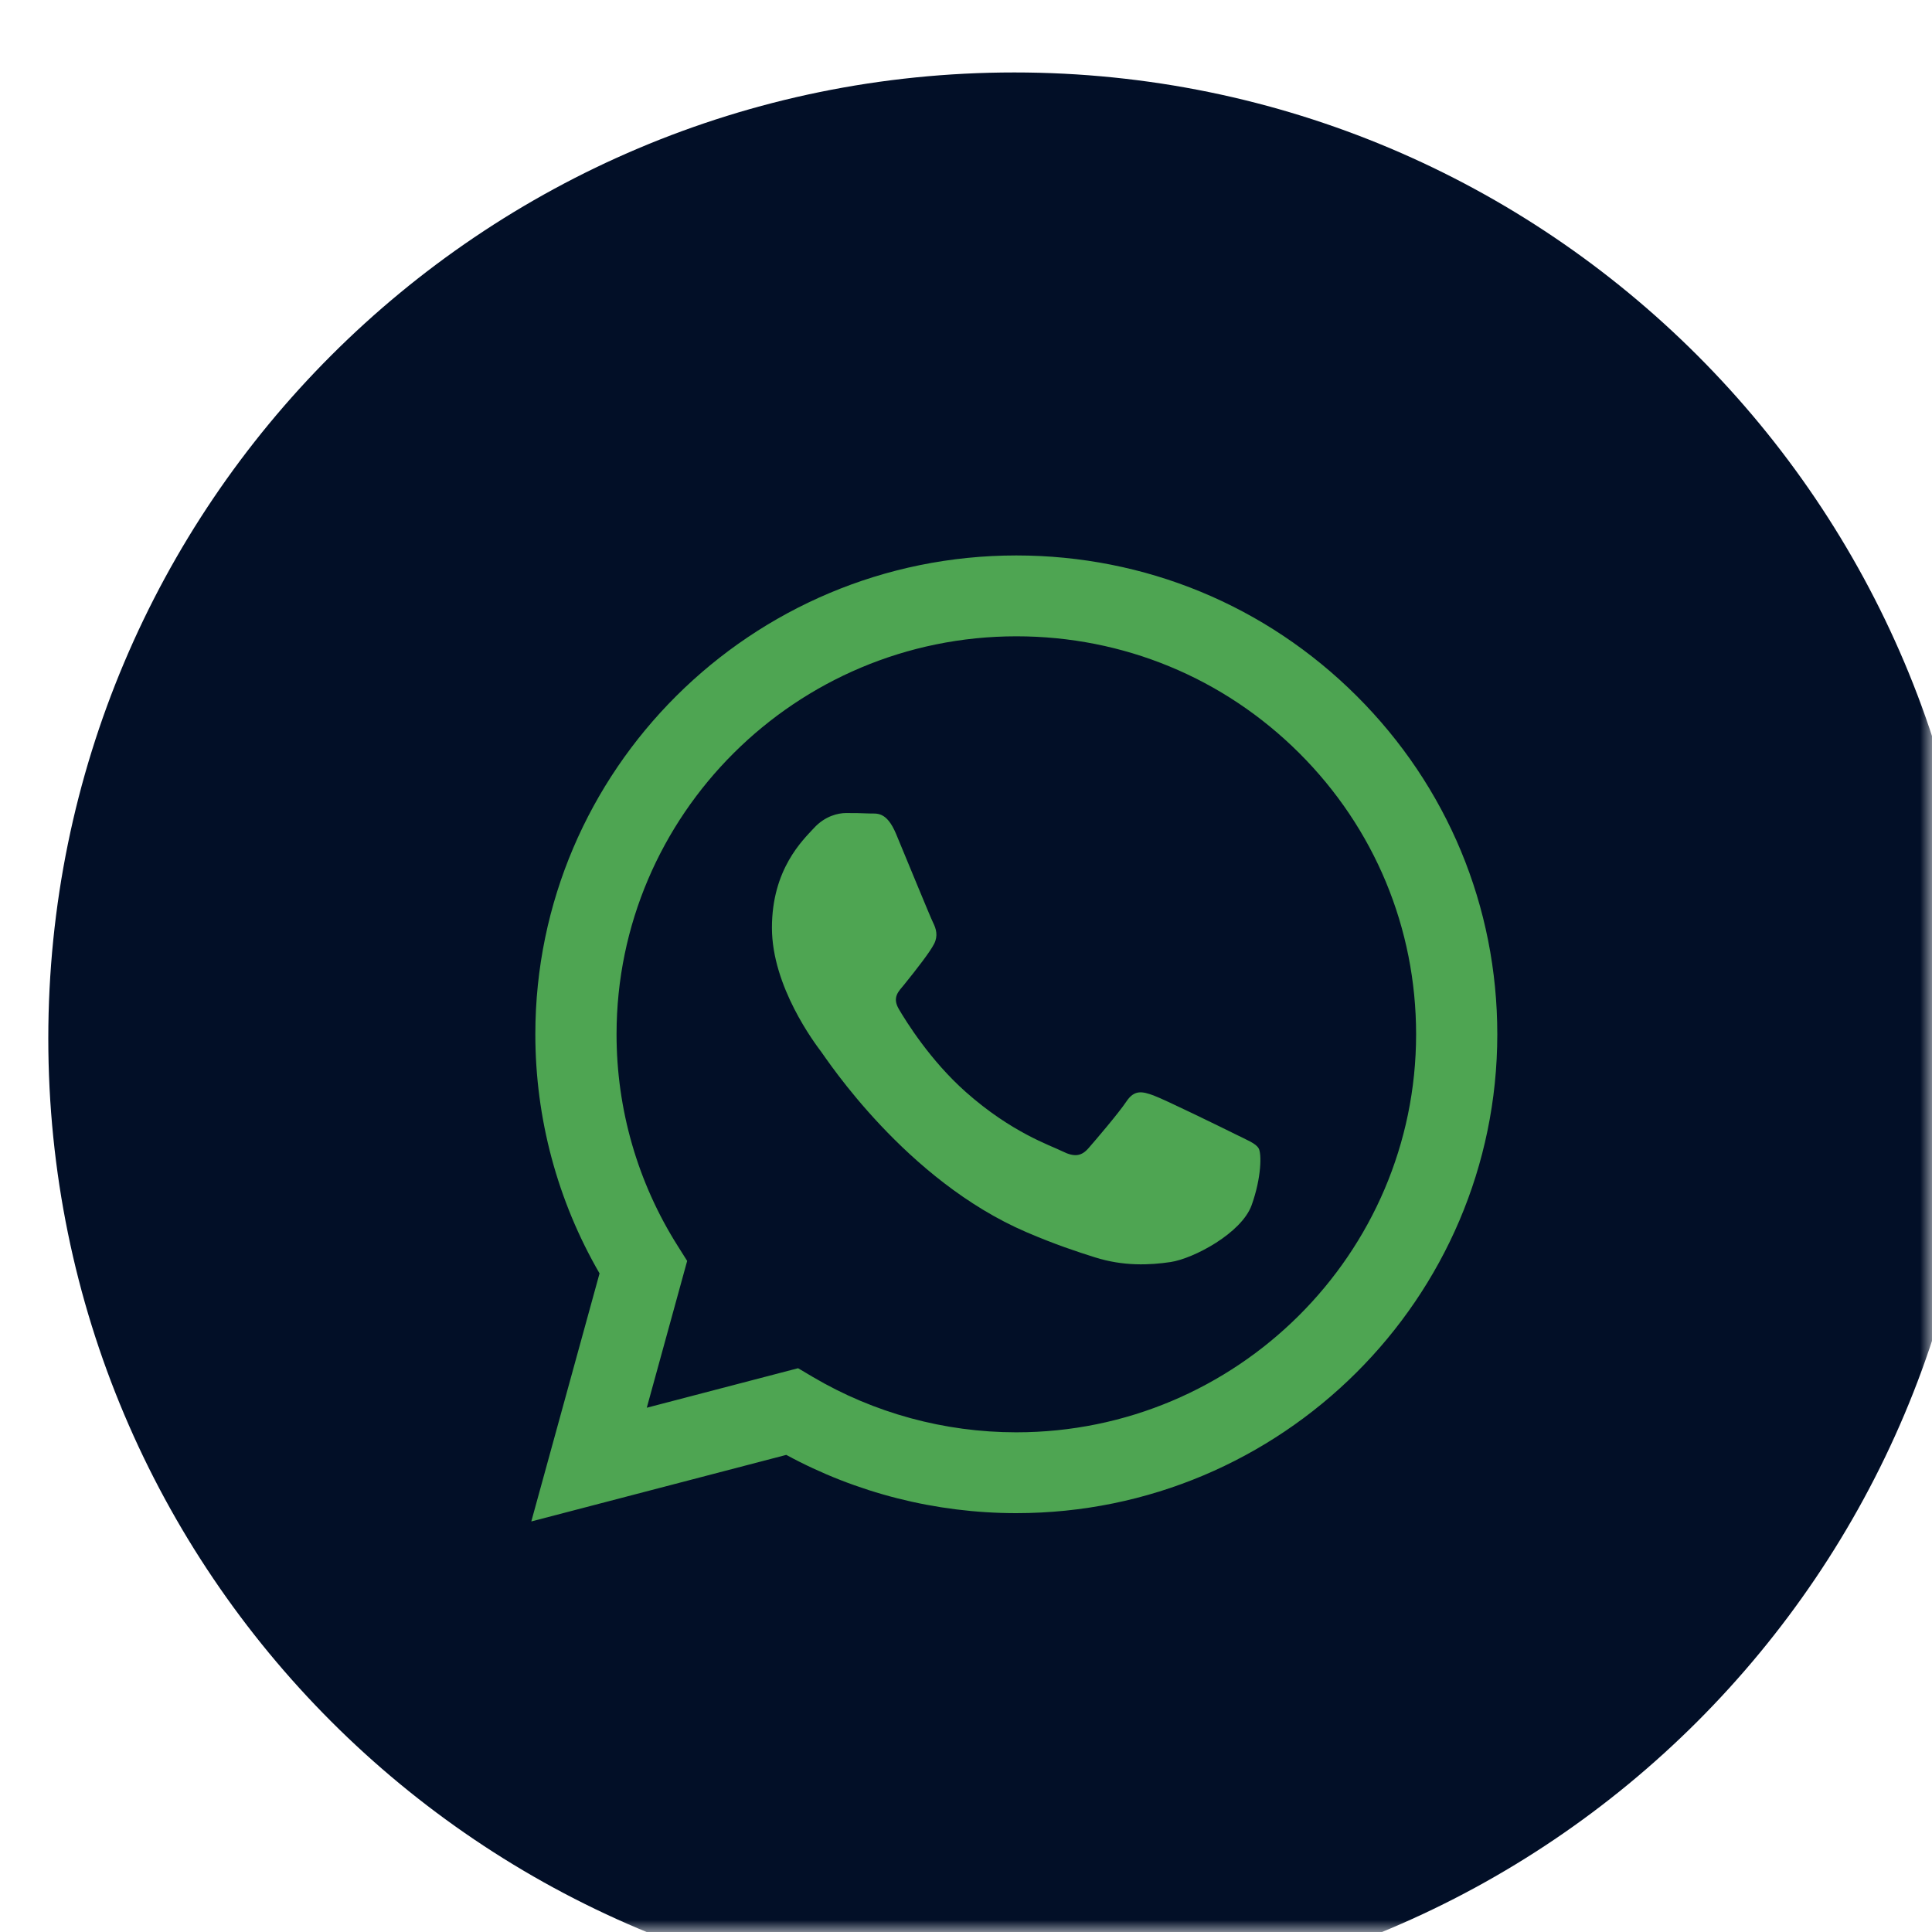
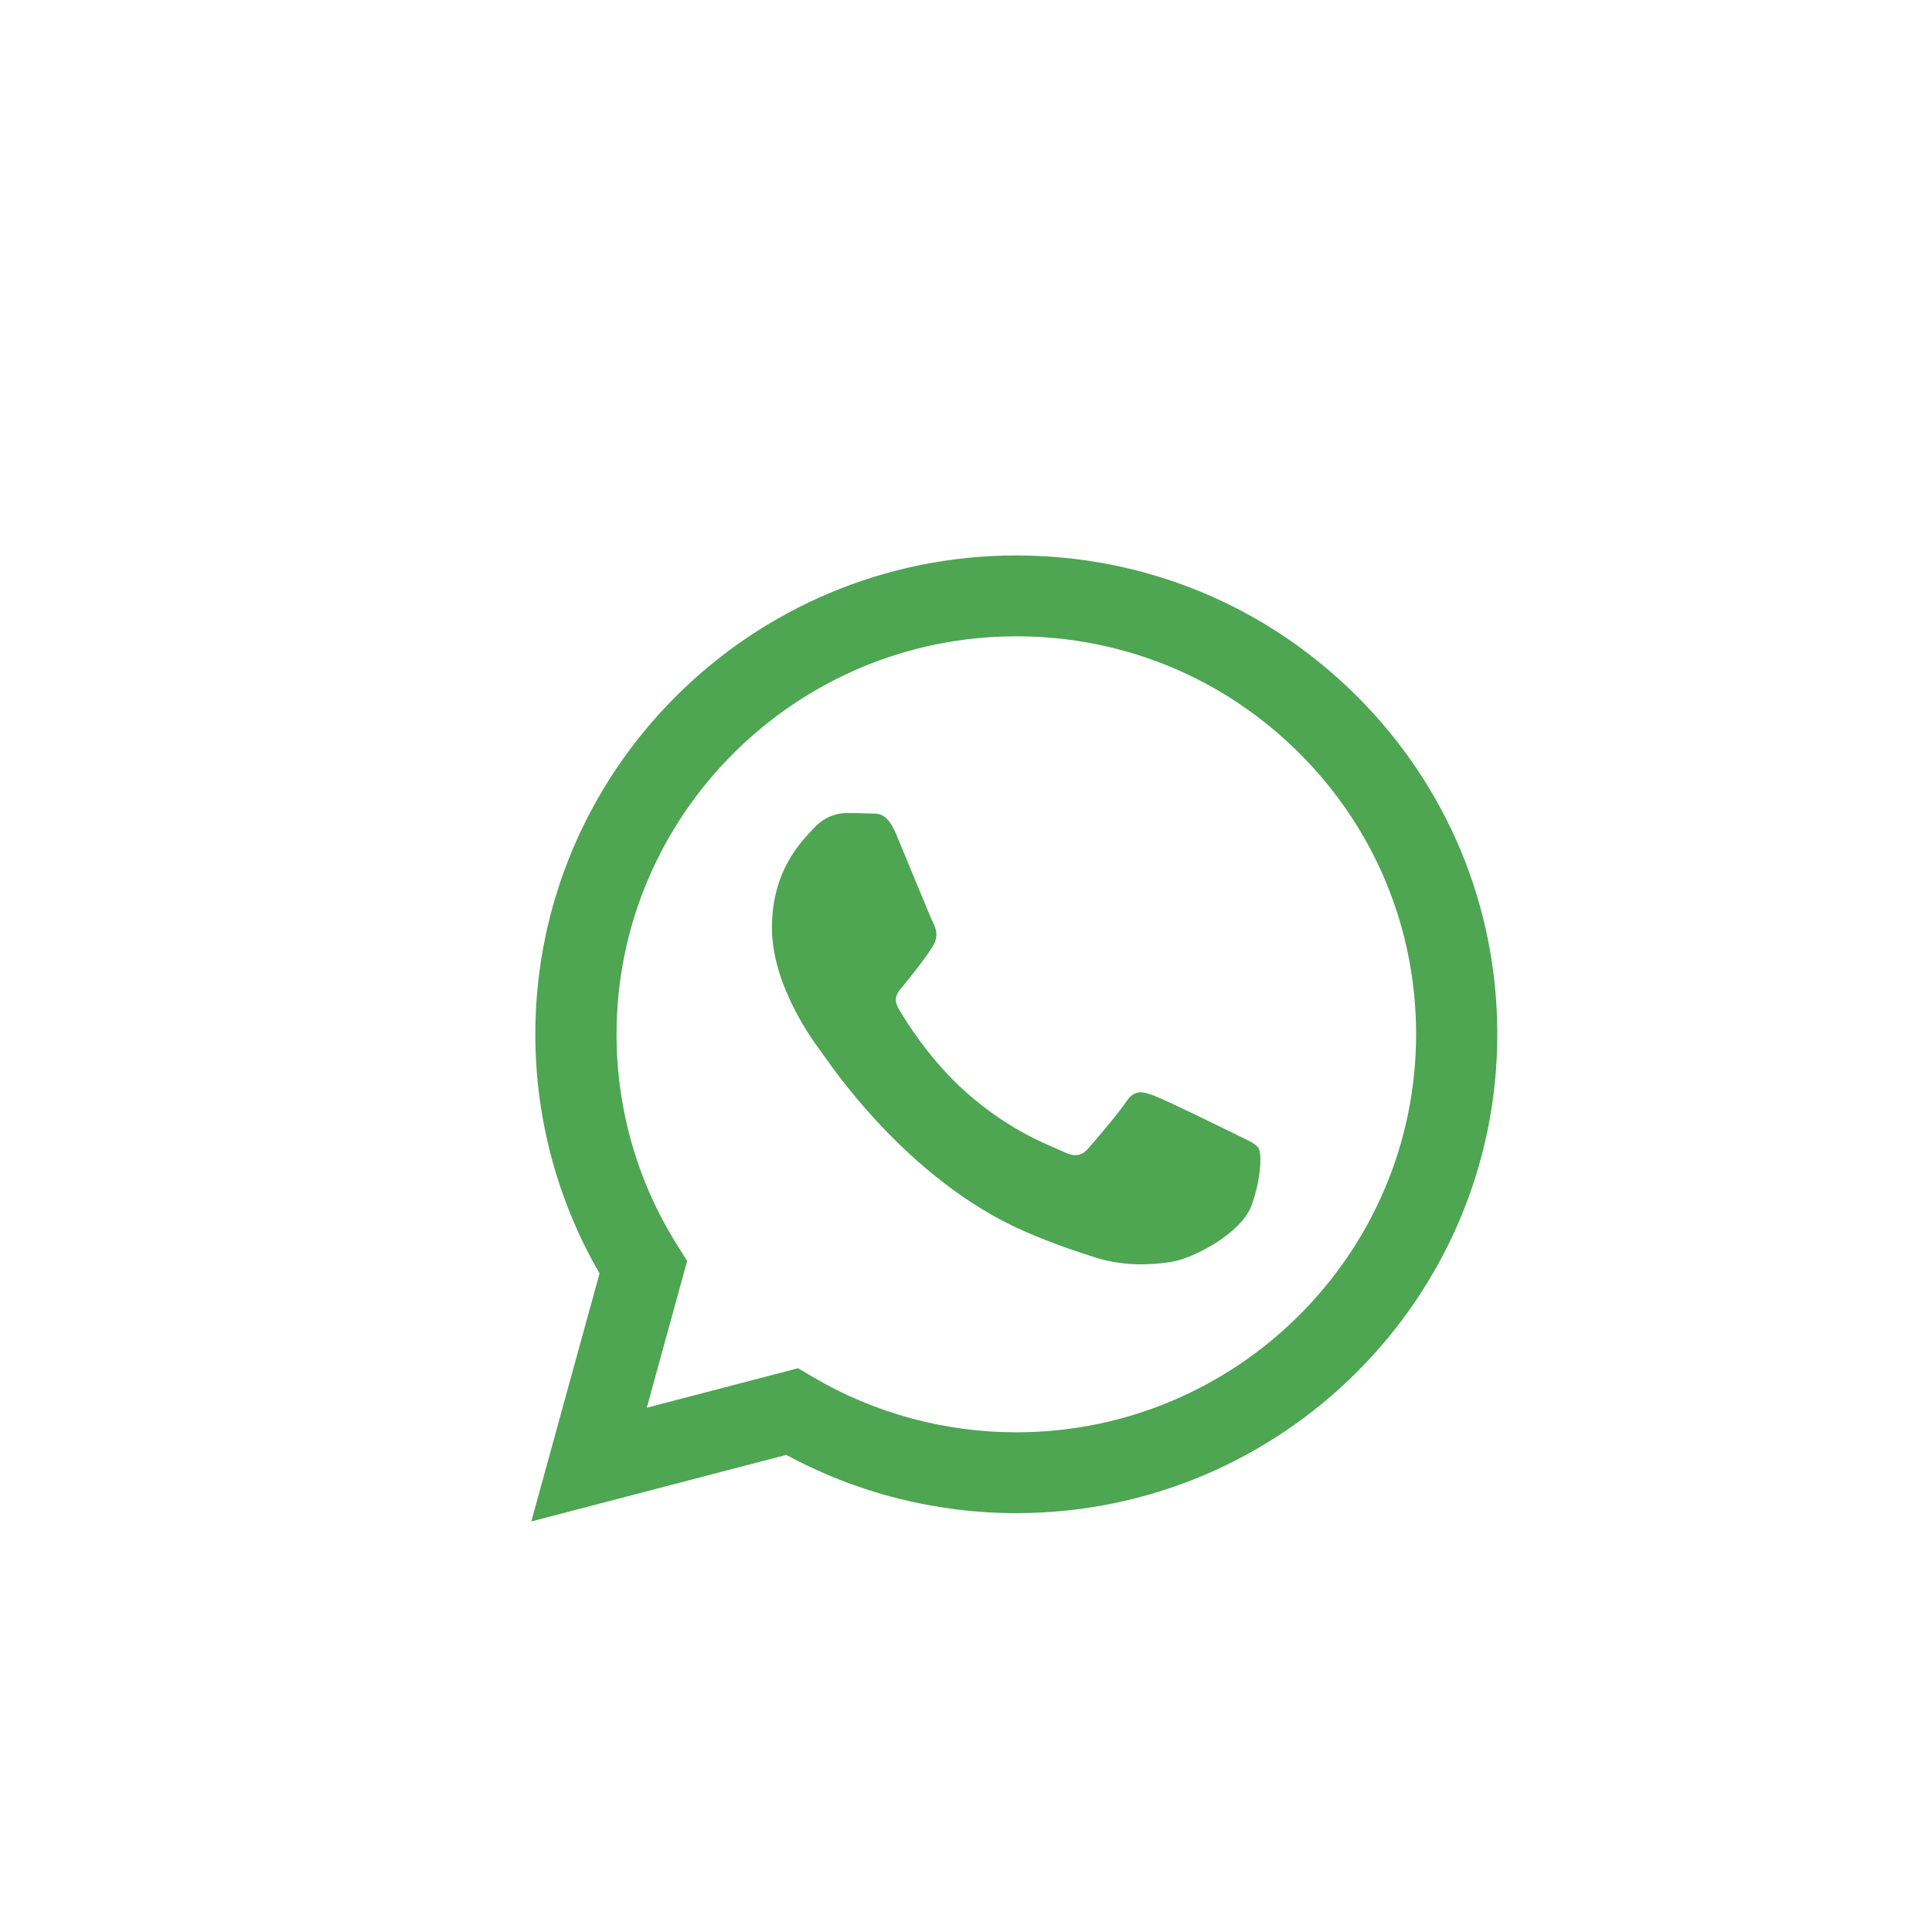
<svg xmlns="http://www.w3.org/2000/svg" width="80" height="80" viewBox="0 0 80 80" fill="none">
  <mask id="mask0_3611_3917" style="mask-type:luminance" maskUnits="userSpaceOnUse" x="0" y="0" width="80" height="80">
    <path d="M80 0H0V80H80V0Z" fill="white" />
  </mask>
  <g mask="url(#mask0_3611_3917)">
    <g filter="url(#filter0_d_3611_3917)">
-       <path d="M80 40C80 17.909 62.091 0 40 0C17.909 0 0 17.909 0 40C0 62.091 17.909 80 40 80C62.091 80 80 62.091 80 40Z" fill="#020F27" />
      <path fill-rule="evenodd" clip-rule="evenodd" d="M54.172 25.813C50.412 22.066 45.411 20.002 40.084 20C29.106 20 20.172 28.891 20.167 39.82C20.166 43.313 21.083 46.723 22.826 49.729L20 60L30.558 57.244C33.467 58.823 36.742 59.655 40.076 59.656H40.084C51.06 59.656 59.996 50.764 60 39.835C60.002 34.539 57.932 29.559 54.172 25.813ZM40.084 56.309H40.077C37.106 56.308 34.193 55.513 31.651 54.013L31.047 53.655L24.782 55.291L26.454 49.212L26.061 48.588C24.403 45.965 23.528 42.934 23.53 39.821C23.533 30.738 30.959 23.348 40.09 23.348C44.512 23.349 48.668 25.065 51.794 28.179C54.919 31.293 56.639 35.432 56.638 39.834C56.633 48.918 49.208 56.309 40.084 56.309ZM49.164 43.97C48.666 43.722 46.219 42.524 45.763 42.359C45.307 42.194 44.975 42.111 44.644 42.607C44.312 43.102 43.358 44.218 43.068 44.549C42.778 44.879 42.487 44.921 41.99 44.673C41.492 44.425 39.889 43.902 37.988 42.214C36.508 40.901 35.51 39.279 35.219 38.784C34.929 38.288 35.217 38.045 35.438 37.773C35.976 37.107 36.516 36.409 36.682 36.079C36.848 35.748 36.764 35.459 36.64 35.211C36.516 34.963 35.521 32.526 35.106 31.534C34.702 30.568 34.292 30.699 33.986 30.684C33.696 30.669 33.364 30.666 33.032 30.666C32.701 30.666 32.161 30.79 31.705 31.286C31.249 31.782 29.964 32.98 29.964 35.418C29.964 37.855 31.747 40.21 31.996 40.541C32.244 40.872 35.505 45.874 40.497 48.019C41.684 48.53 42.611 48.834 43.334 49.062C44.526 49.44 45.611 49.386 46.468 49.259C47.424 49.117 49.412 48.06 49.827 46.904C50.242 45.747 50.242 44.755 50.117 44.549C49.993 44.342 49.661 44.218 49.164 43.97Z" fill="#4EA552" />
    </g>
  </g>
  <defs>
    <filter id="filter0_d_3611_3917" x="-5" y="-4" width="94" height="94" filterUnits="userSpaceOnUse" color-interpolation-filters="sRGB">
      <feFlood flood-opacity="0" result="BackgroundImageFix" />
      <feColorMatrix in="SourceAlpha" type="matrix" values="0 0 0 0 0 0 0 0 0 0 0 0 0 0 0 0 0 0 127 0" result="hardAlpha" />
      <feOffset dx="2" dy="3" />
      <feGaussianBlur stdDeviation="3.5" />
      <feColorMatrix type="matrix" values="0 0 0 0 0 0 0 0 0 0 0 0 0 0 0 0 0 0 0.04 0" />
      <feBlend mode="normal" in2="BackgroundImageFix" result="effect1_dropShadow_3611_3917" />
      <feBlend mode="normal" in="SourceGraphic" in2="effect1_dropShadow_3611_3917" result="shape" />
    </filter>
  </defs>
</svg>